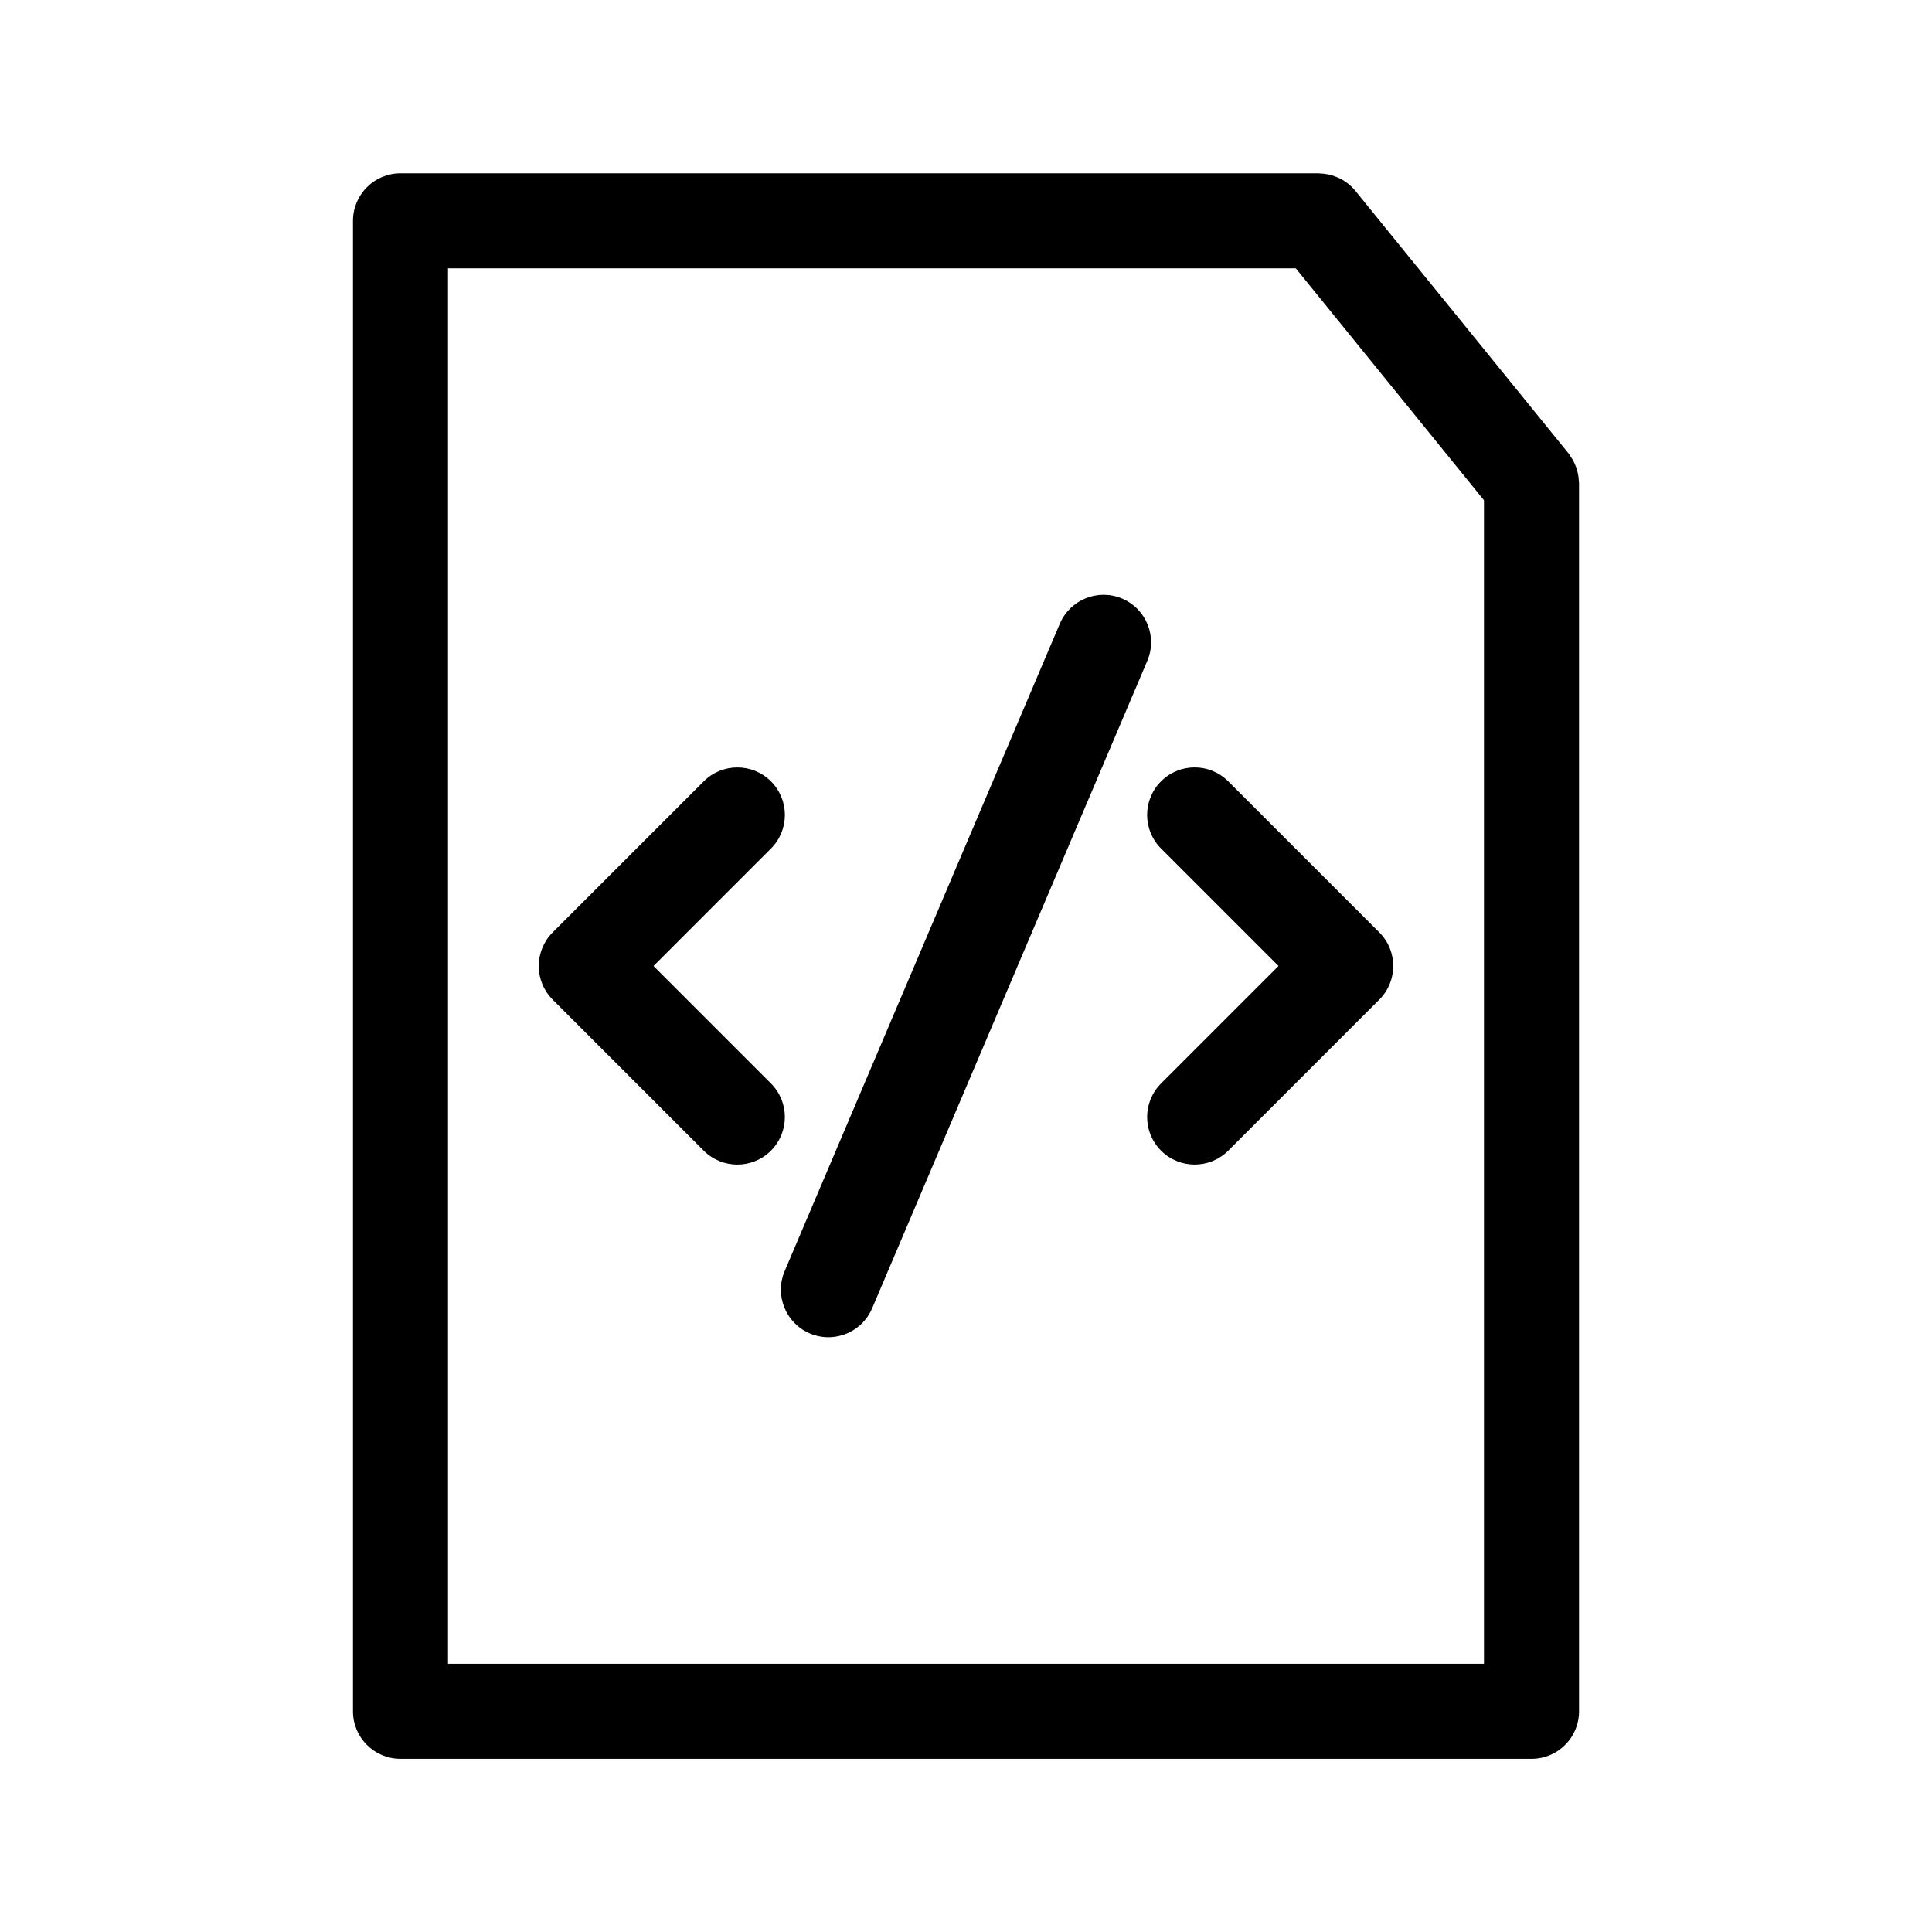
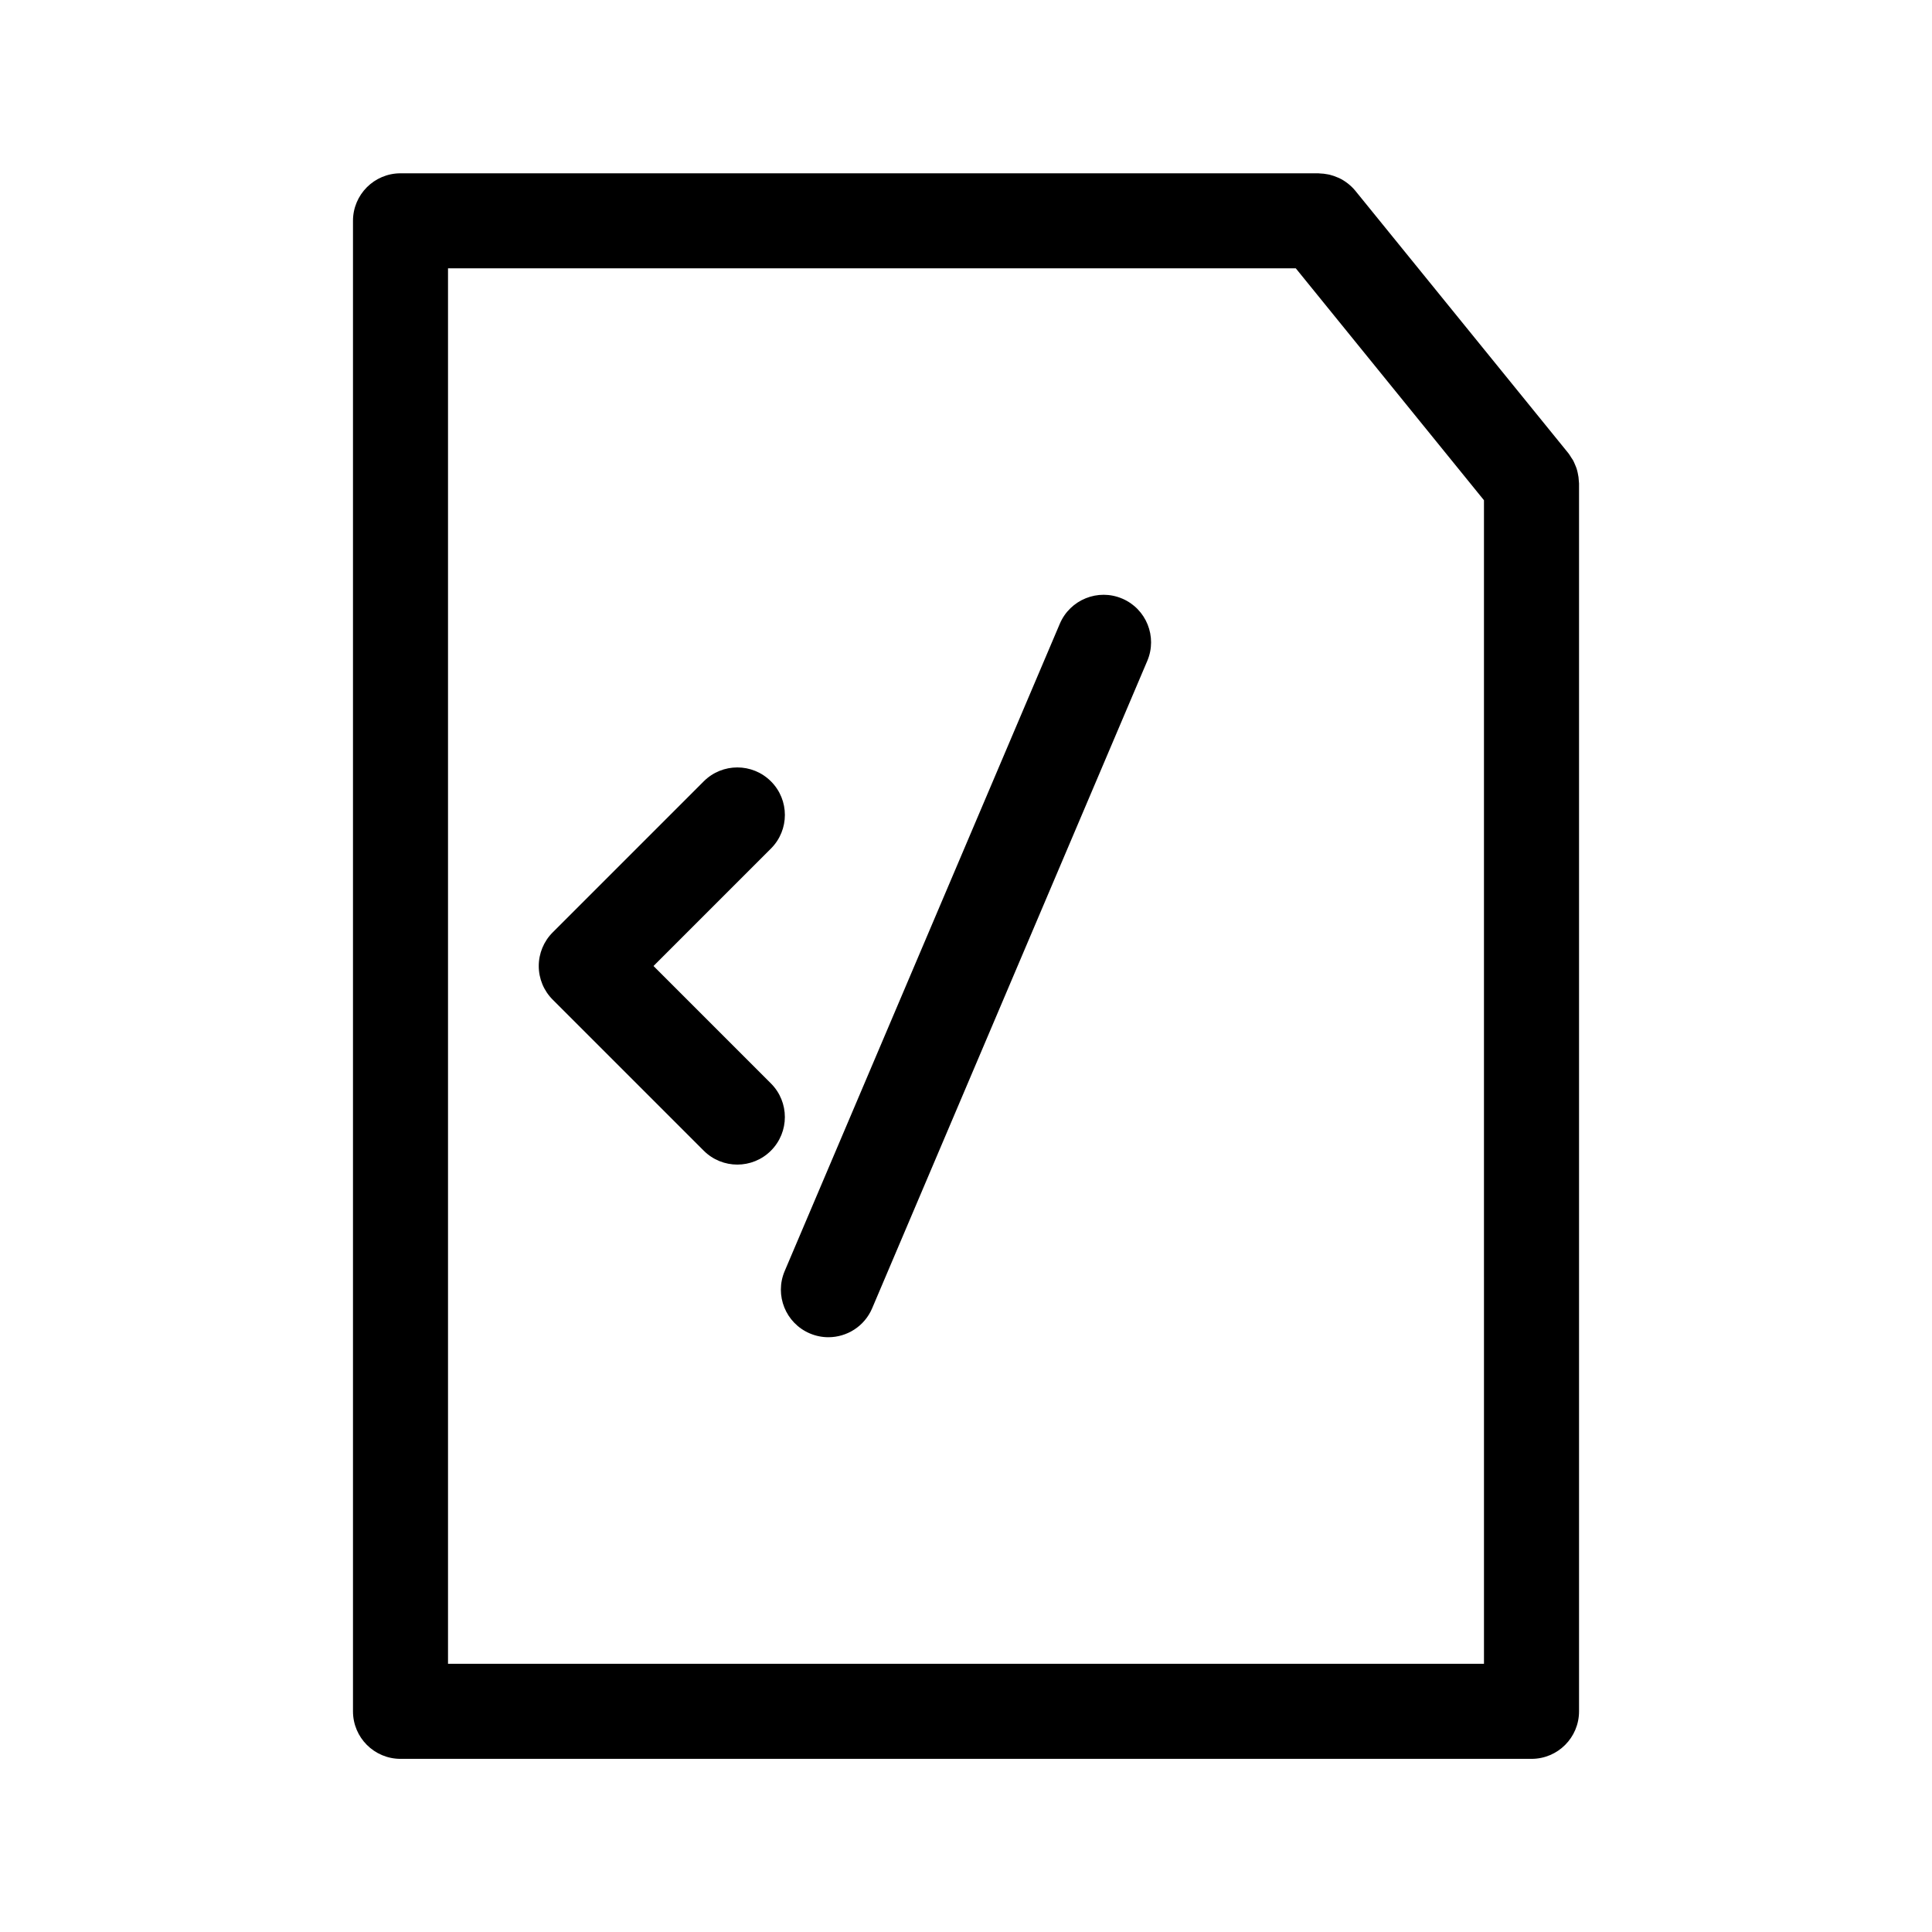
<svg xmlns="http://www.w3.org/2000/svg" fill="#000000" width="800px" height="800px" version="1.1" viewBox="144 144 512 512">
  <g>
    <path d="m562.41 271.5c-0.016-0.352-0.047-0.699-0.09-1.055-0.051-0.387-0.125-0.766-0.211-1.145-0.086-0.383-0.176-0.766-0.297-1.137-0.109-0.332-0.25-0.648-0.387-0.973-0.168-0.395-0.324-0.785-0.527-1.168-0.152-0.277-0.348-0.527-0.523-0.797-0.238-0.367-0.438-0.746-0.719-1.094l-56.48-69.578c-0.598-0.734-1.273-1.371-1.988-1.934-0.016-0.012-0.031-0.02-0.047-0.031-0.699-0.551-1.449-1.004-2.231-1.387-0.117-0.055-0.238-0.098-0.352-0.145-0.699-0.312-1.414-0.562-2.156-0.746-0.176-0.039-0.348-0.07-0.523-0.105-0.719-0.145-1.445-0.227-2.18-0.246-0.098 0-0.191-0.031-0.289-0.031h-243.27c-6.957 0-12.594 5.637-12.594 12.594v395c0 6.957 5.637 12.594 12.594 12.594h299.73c6.957 0 12.594-5.637 12.594-12.594v-325.41c0-0.211-0.039-0.406-0.051-0.609zm-25.141 313.42h-274.54v-369.81h224.67l49.867 61.457z" />
-     <path d="m348.31 431.13-31.125-31.129 31.125-31.125c4.922-4.918 4.922-12.891 0-17.809-4.922-4.922-12.898-4.922-17.816 0l-40.031 40.031c-2.363 2.363-3.688 5.562-3.688 8.906s1.324 6.543 3.688 8.906l40.031 40.031c2.457 2.457 5.684 3.688 8.906 3.688s6.449-1.23 8.906-3.688c4.922-4.926 4.922-12.895 0.004-17.812z" />
-     <path d="m451.69 351.06c-4.922 4.918-4.922 12.891 0 17.809l31.129 31.129-31.125 31.129c-4.922 4.922-4.922 12.898 0 17.809 2.457 2.457 5.684 3.688 8.906 3.688s6.445-1.23 8.906-3.688l40.027-40.031c4.922-4.922 4.922-12.891 0-17.809l-40.027-40.031c-4.926-4.926-12.898-4.926-17.816-0.004z" />
+     <path d="m348.31 431.13-31.125-31.129 31.125-31.125c4.922-4.918 4.922-12.891 0-17.809-4.922-4.922-12.898-4.922-17.816 0l-40.031 40.031c-2.363 2.363-3.688 5.562-3.688 8.906s1.324 6.543 3.688 8.906l40.031 40.031c2.457 2.457 5.684 3.688 8.906 3.688s6.449-1.23 8.906-3.688c4.922-4.926 4.922-12.895 0.004-17.812" />
    <path d="m441.38 302.63c-6.387-2.719-13.789 0.266-16.516 6.664l-72.918 171.56c-2.719 6.402 0.262 13.793 6.664 16.516 1.605 0.684 3.281 1.008 4.922 1.008 4.902 0 9.559-2.875 11.598-7.672l72.91-171.56c2.723-6.406-0.258-13.801-6.66-16.52z" />
  </g>
</svg>